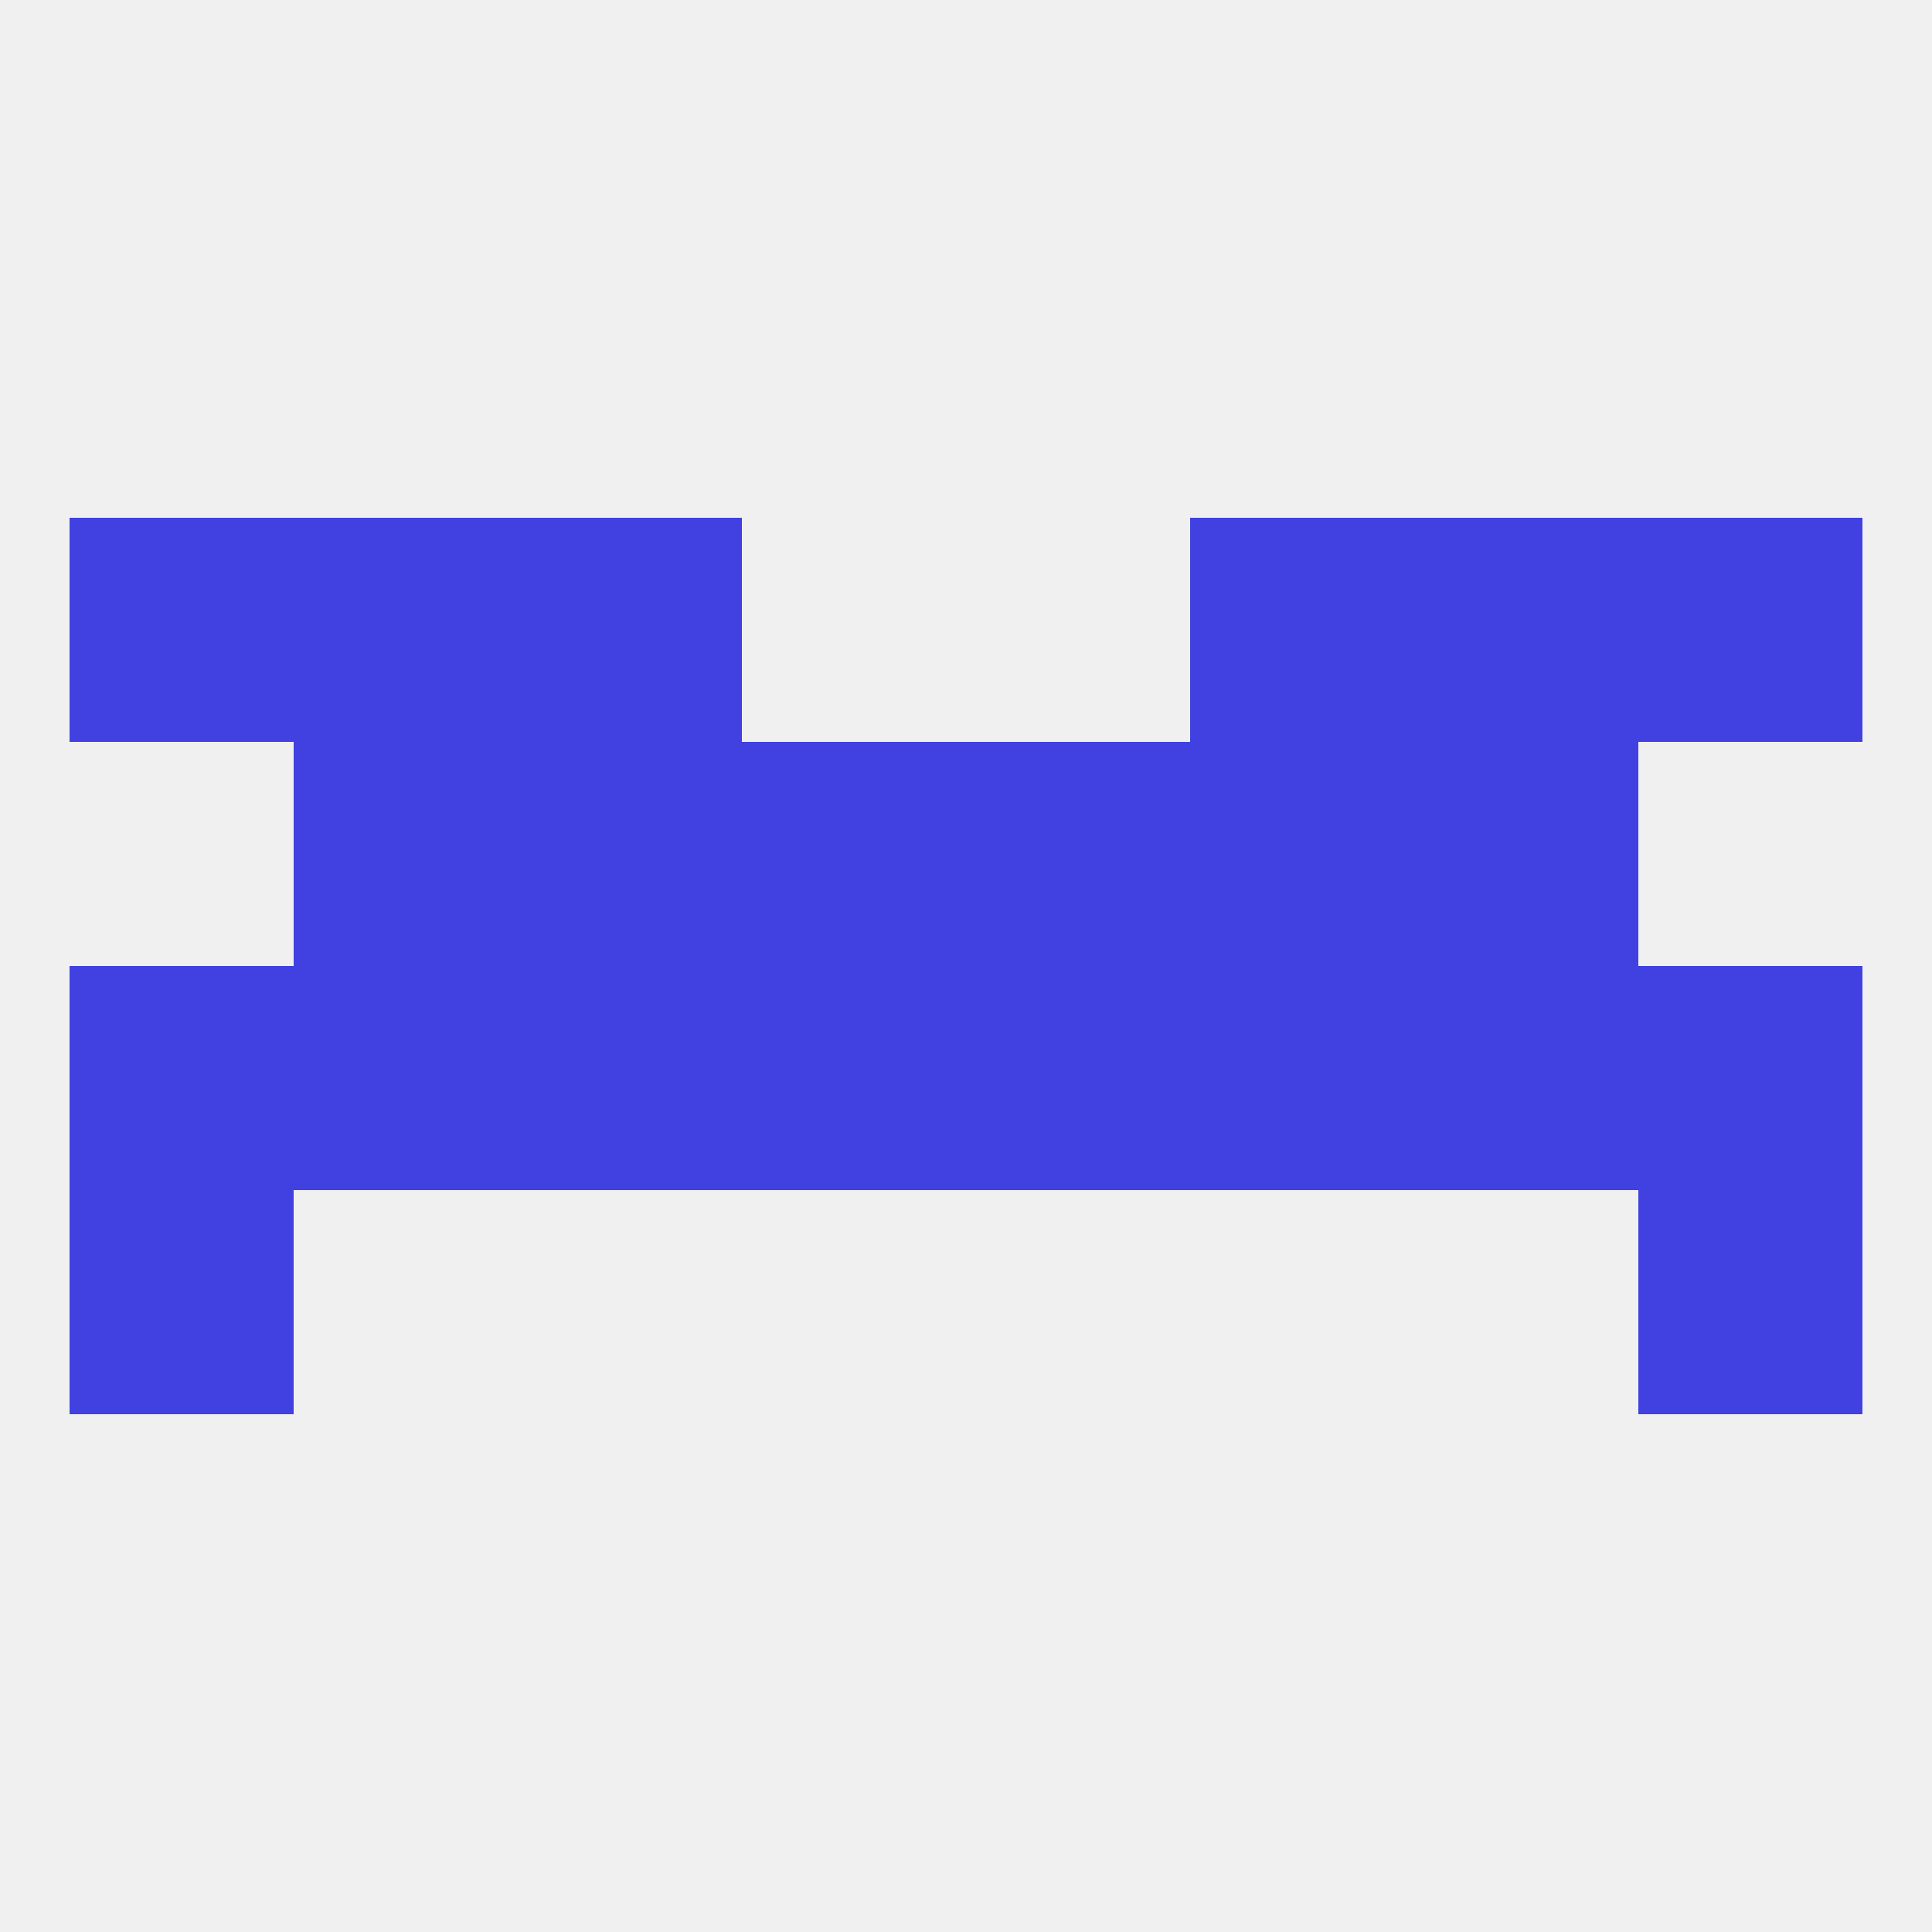
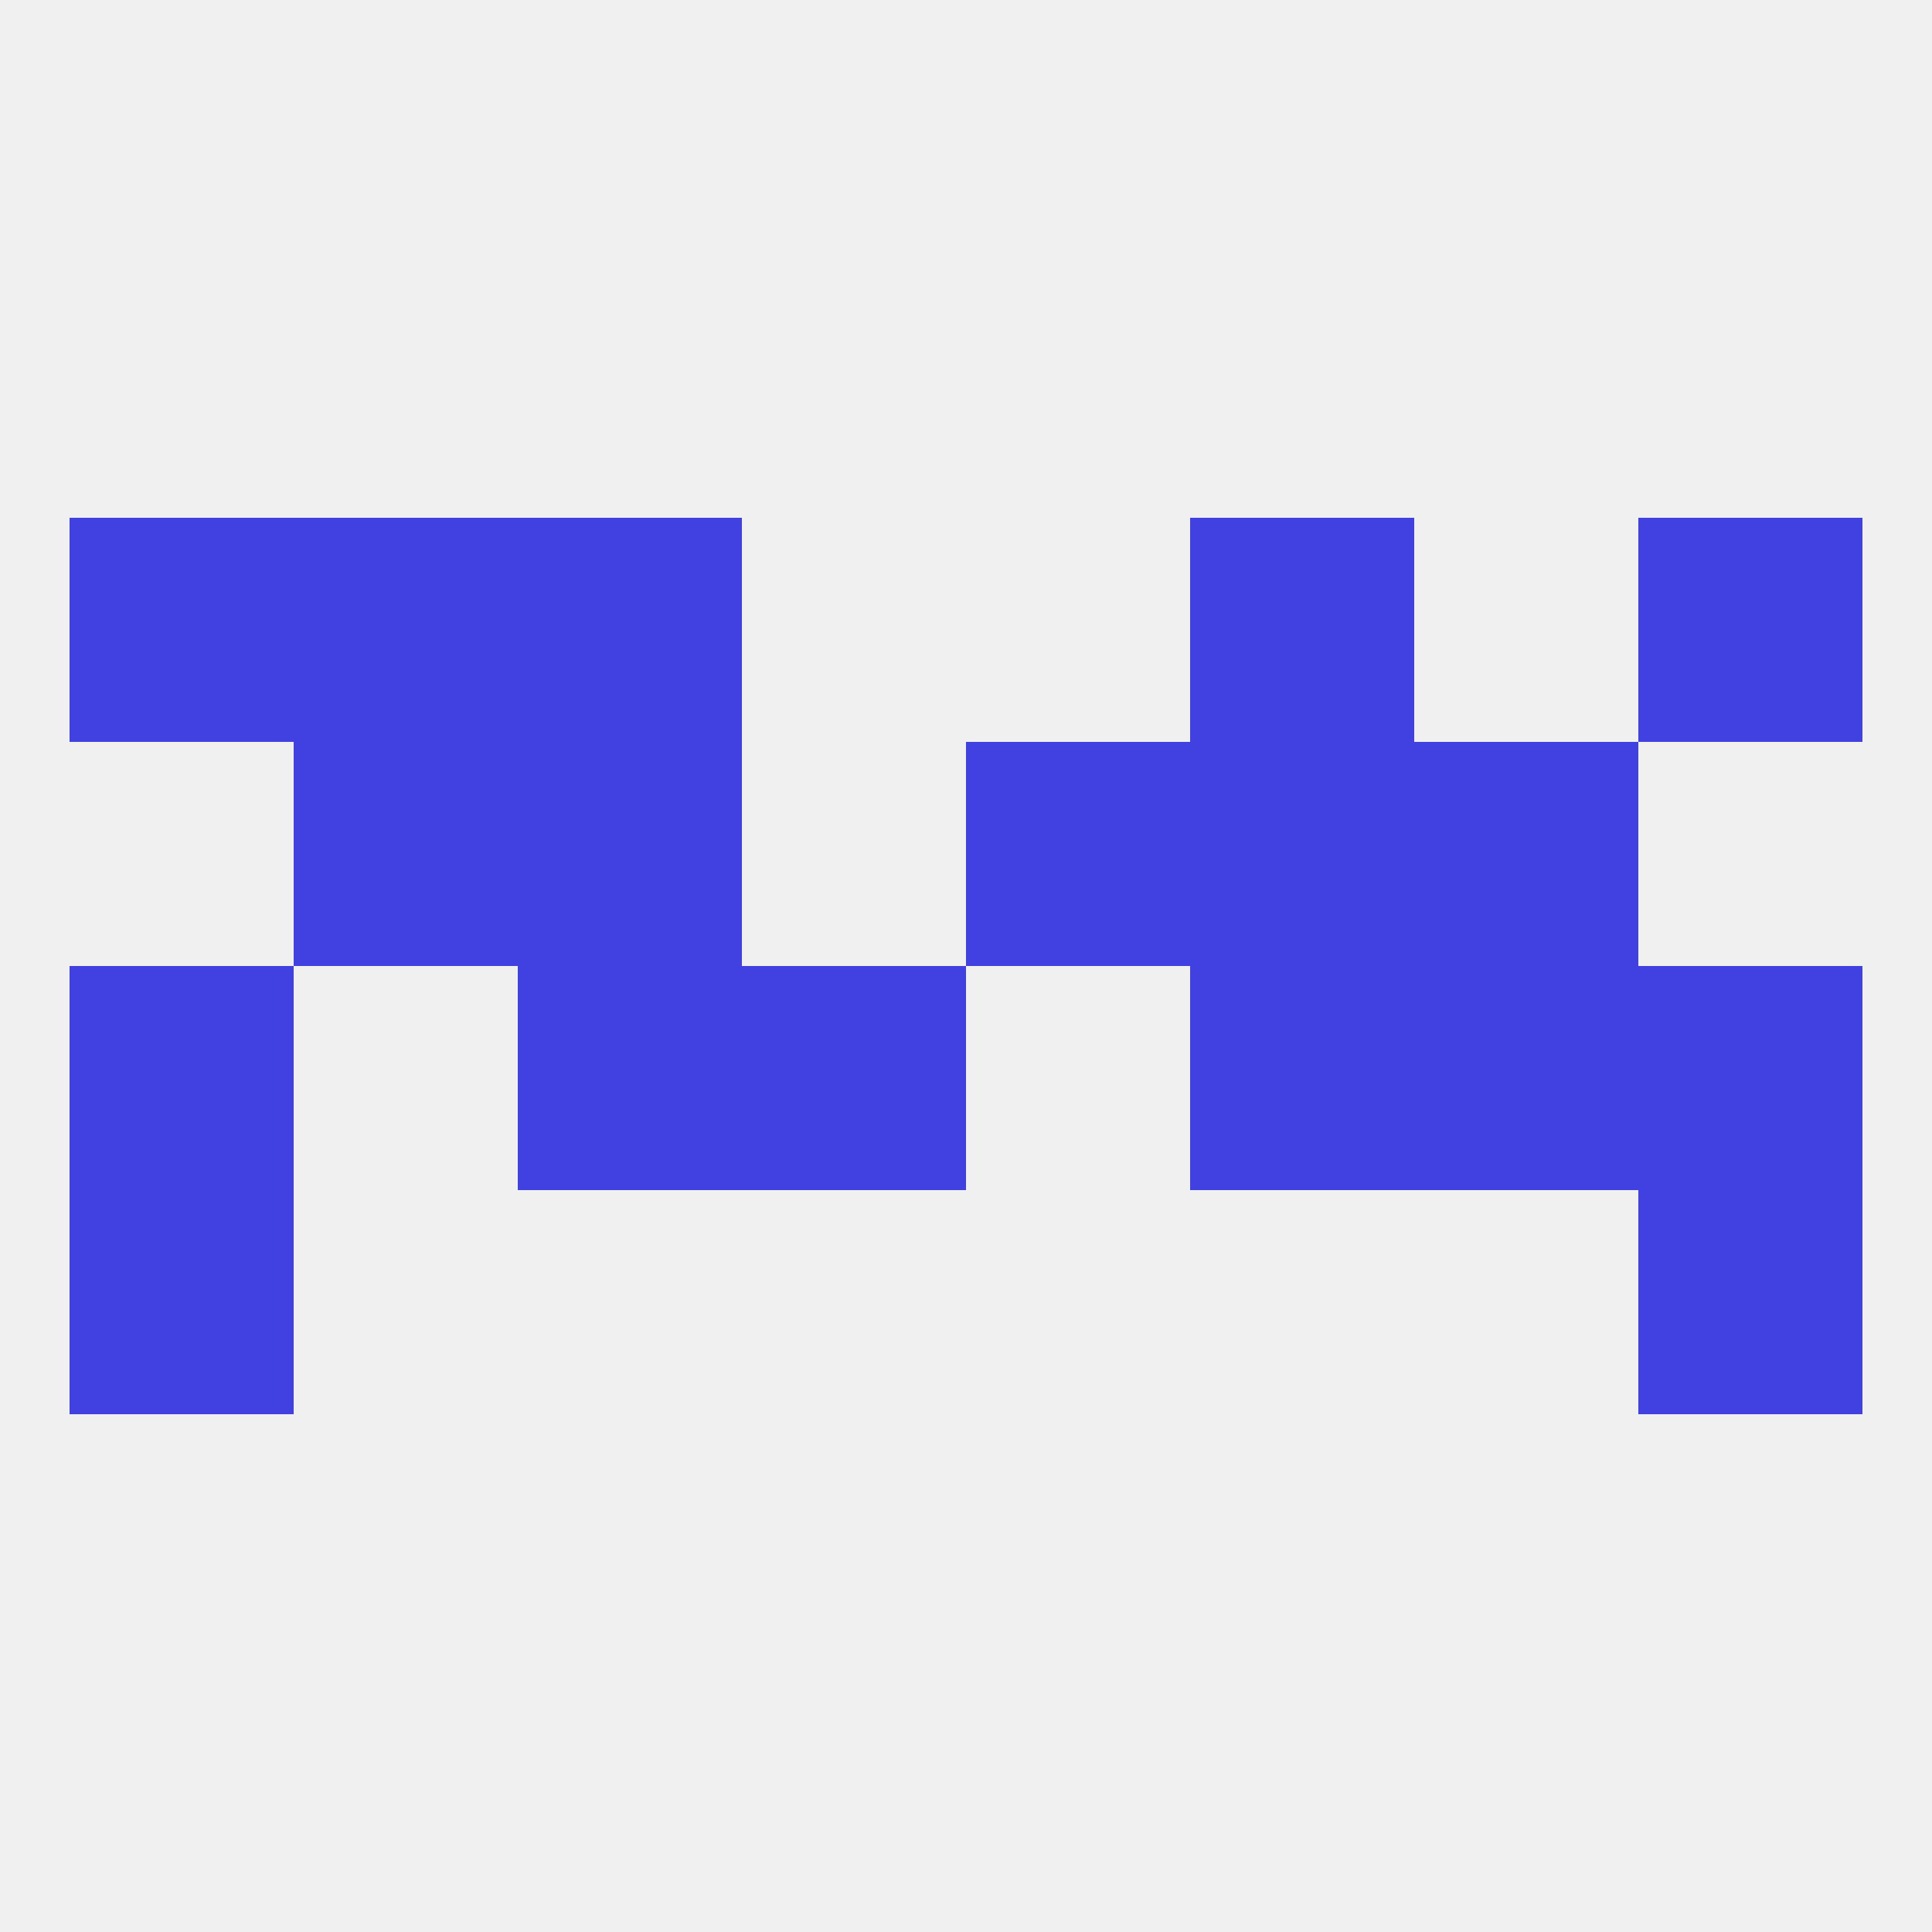
<svg xmlns="http://www.w3.org/2000/svg" version="1.1" baseprofile="full" width="250" height="250" viewBox="0 0 250 250">
  <rect width="100%" height="100%" fill="rgba(240,240,240,255)" />
  <rect x="9" y="125" width="29" height="29" fill="rgba(65,65,225,255)" />
  <rect x="212" y="125" width="29" height="29" fill="rgba(65,65,225,255)" />
-   <rect x="38" y="125" width="29" height="29" fill="rgba(65,65,225,255)" />
  <rect x="183" y="125" width="29" height="29" fill="rgba(65,65,225,255)" />
  <rect x="67" y="125" width="29" height="29" fill="rgba(65,65,225,255)" />
  <rect x="96" y="125" width="29" height="29" fill="rgba(65,65,225,255)" />
-   <rect x="125" y="125" width="29" height="29" fill="rgba(65,65,225,255)" />
  <rect x="154" y="125" width="29" height="29" fill="rgba(65,65,225,255)" />
-   <rect x="96" y="96" width="29" height="29" fill="rgba(65,65,225,255)" />
  <rect x="125" y="96" width="29" height="29" fill="rgba(65,65,225,255)" />
  <rect x="38" y="96" width="29" height="29" fill="rgba(65,65,225,255)" />
  <rect x="183" y="96" width="29" height="29" fill="rgba(65,65,225,255)" />
  <rect x="67" y="96" width="29" height="29" fill="rgba(65,65,225,255)" />
  <rect x="154" y="96" width="29" height="29" fill="rgba(65,65,225,255)" />
  <rect x="38" y="67" width="29" height="29" fill="rgba(65,65,225,255)" />
-   <rect x="183" y="67" width="29" height="29" fill="rgba(65,65,225,255)" />
  <rect x="67" y="67" width="29" height="29" fill="rgba(65,65,225,255)" />
  <rect x="154" y="67" width="29" height="29" fill="rgba(65,65,225,255)" />
  <rect x="9" y="67" width="29" height="29" fill="rgba(65,65,225,255)" />
  <rect x="212" y="67" width="29" height="29" fill="rgba(65,65,225,255)" />
  <rect x="212" y="154" width="29" height="29" fill="rgba(65,65,225,255)" />
  <rect x="9" y="154" width="29" height="29" fill="rgba(65,65,225,255)" />
</svg>